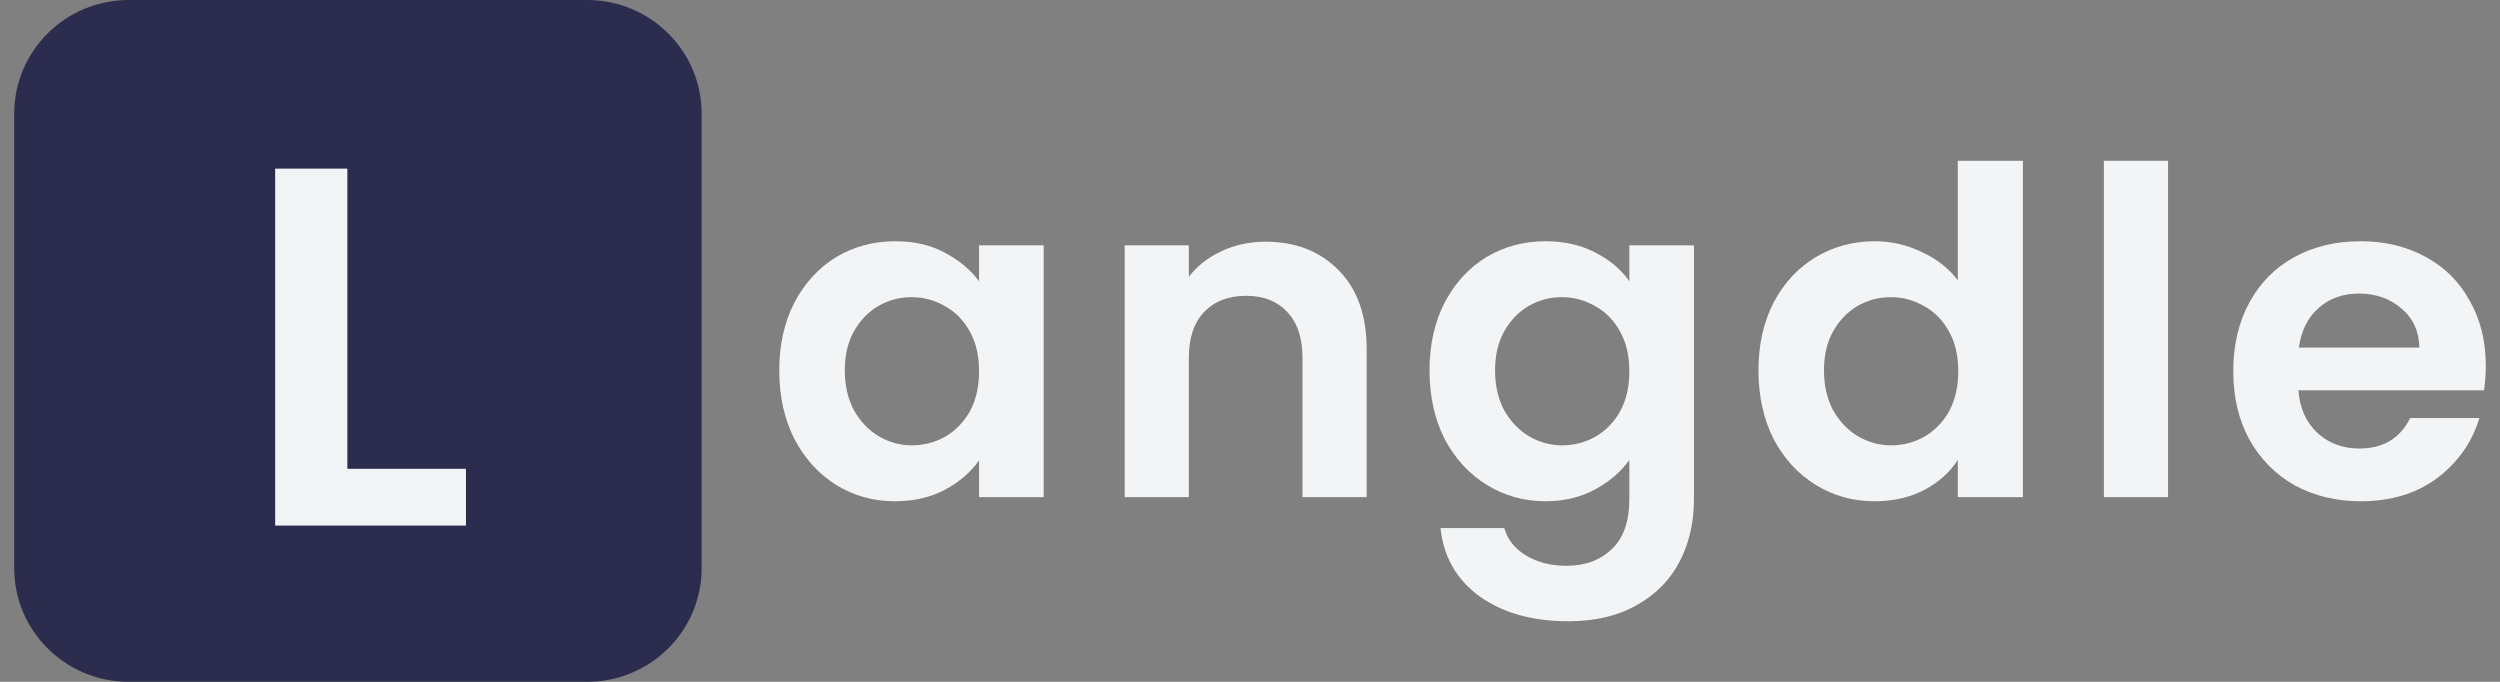
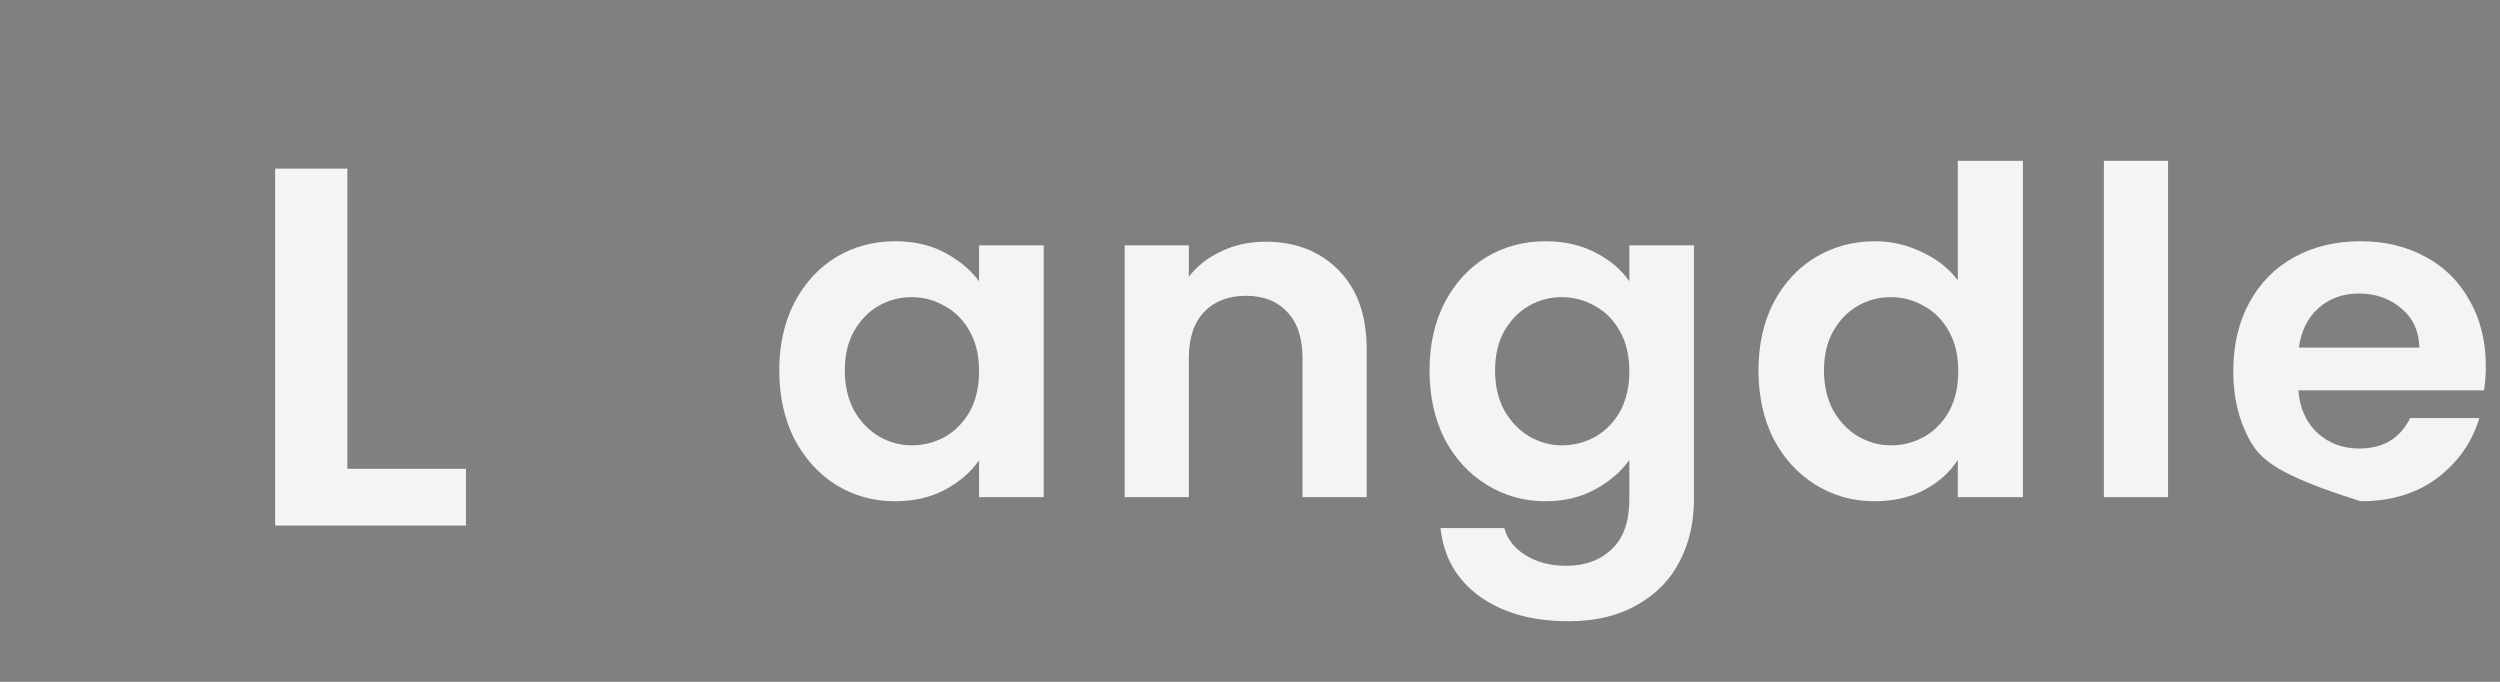
<svg xmlns="http://www.w3.org/2000/svg" width="88" height="24" viewBox="0 0 88 24" fill="none">
  <rect x="0" y="0" width="88" height="24" fill="#808080" stroke="none" />
-   <path d="M0.5 4C0.5 1.791 2.306 0 4.533 0H20.665C22.892 0 24.698 1.791 24.698 4V20C24.698 22.209 22.892 24 20.665 24H4.533C2.306 24 0.5 22.209 0.5 20V4Z" fill="#2C2D4E" />
  <path d="M12.227 16.502H16.401V18.5H9.686V5.936H12.227V16.502Z" fill="#F3F4F6" />
  <path d="M27.43 13.036C27.43 12.14 27.607 11.345 27.962 10.652C28.328 9.959 28.817 9.425 29.43 9.052C30.054 8.679 30.747 8.492 31.511 8.492C32.178 8.492 32.759 8.625 33.253 8.892C33.759 9.159 34.162 9.495 34.463 9.9V8.636H36.738V17.5H34.463V16.204C34.173 16.62 33.77 16.967 33.253 17.244C32.748 17.511 32.162 17.644 31.495 17.644C30.742 17.644 30.054 17.452 29.43 17.068C28.817 16.684 28.328 16.145 27.962 15.452C27.607 14.748 27.43 13.943 27.43 13.036ZM34.463 13.068C34.463 12.524 34.356 12.06 34.141 11.676C33.926 11.281 33.635 10.983 33.27 10.78C32.904 10.567 32.511 10.46 32.092 10.46C31.672 10.46 31.285 10.561 30.93 10.764C30.576 10.967 30.285 11.265 30.059 11.66C29.844 12.044 29.737 12.503 29.737 13.036C29.737 13.569 29.844 14.039 30.059 14.444C30.285 14.839 30.576 15.143 30.93 15.356C31.296 15.569 31.683 15.676 32.092 15.676C32.511 15.676 32.904 15.575 33.27 15.372C33.635 15.159 33.926 14.86 34.141 14.476C34.356 14.081 34.463 13.612 34.463 13.068Z" fill="#F3F4F6" />
  <path d="M44.542 8.508C45.606 8.508 46.467 8.844 47.123 9.516C47.779 10.177 48.107 11.105 48.107 12.3V17.5H45.848V12.604C45.848 11.9 45.671 11.361 45.316 10.988C44.961 10.604 44.477 10.412 43.864 10.412C43.24 10.412 42.745 10.604 42.38 10.988C42.025 11.361 41.847 11.9 41.847 12.604V17.5H39.589V8.636H41.847V9.74C42.149 9.356 42.53 9.057 42.993 8.844C43.466 8.62 43.982 8.508 44.542 8.508Z" fill="#F3F4F6" />
  <path d="M54.4 8.492C55.067 8.492 55.653 8.625 56.159 8.892C56.664 9.148 57.062 9.484 57.353 9.9V8.636H59.627V17.564C59.627 18.385 59.461 19.116 59.127 19.756C58.794 20.407 58.294 20.919 57.627 21.292C56.96 21.676 56.153 21.868 55.207 21.868C53.938 21.868 52.895 21.575 52.077 20.988C51.271 20.401 50.814 19.601 50.706 18.588H52.949C53.067 18.993 53.319 19.313 53.707 19.548C54.105 19.793 54.583 19.916 55.142 19.916C55.798 19.916 56.331 19.719 56.739 19.324C57.148 18.94 57.353 18.353 57.353 17.564V16.188C57.062 16.604 56.659 16.951 56.143 17.228C55.637 17.505 55.056 17.644 54.4 17.644C53.648 17.644 52.959 17.452 52.336 17.068C51.712 16.684 51.217 16.145 50.851 15.452C50.496 14.748 50.319 13.943 50.319 13.036C50.319 12.14 50.496 11.345 50.851 10.652C51.217 9.959 51.706 9.425 52.319 9.052C52.943 8.679 53.637 8.492 54.4 8.492ZM57.353 13.068C57.353 12.524 57.245 12.06 57.03 11.676C56.815 11.281 56.525 10.983 56.159 10.78C55.793 10.567 55.401 10.46 54.981 10.46C54.562 10.46 54.175 10.561 53.82 10.764C53.465 10.967 53.174 11.265 52.949 11.66C52.733 12.044 52.626 12.503 52.626 13.036C52.626 13.569 52.733 14.039 52.949 14.444C53.174 14.839 53.465 15.143 53.82 15.356C54.185 15.569 54.572 15.676 54.981 15.676C55.401 15.676 55.793 15.575 56.159 15.372C56.525 15.159 56.815 14.86 57.03 14.476C57.245 14.081 57.353 13.612 57.353 13.068Z" fill="#F3F4F6" />
  <path d="M61.898 13.036C61.898 12.14 62.075 11.345 62.43 10.652C62.795 9.959 63.29 9.425 63.914 9.052C64.538 8.679 65.231 8.492 65.995 8.492C66.576 8.492 67.13 8.62 67.657 8.876C68.184 9.121 68.603 9.452 68.915 9.868V5.66H71.206V17.5H68.915V16.188C68.635 16.625 68.243 16.977 67.737 17.244C67.232 17.511 66.646 17.644 65.979 17.644C65.226 17.644 64.538 17.452 63.914 17.068C63.29 16.684 62.795 16.145 62.43 15.452C62.075 14.748 61.898 13.943 61.898 13.036ZM68.931 13.068C68.931 12.524 68.824 12.06 68.609 11.676C68.393 11.281 68.103 10.983 67.737 10.78C67.372 10.567 66.979 10.46 66.56 10.46C66.14 10.46 65.753 10.561 65.398 10.764C65.043 10.967 64.753 11.265 64.527 11.66C64.312 12.044 64.204 12.503 64.204 13.036C64.204 13.569 64.312 14.039 64.527 14.444C64.753 14.839 65.043 15.143 65.398 15.356C65.764 15.569 66.151 15.676 66.56 15.676C66.979 15.676 67.372 15.575 67.737 15.372C68.103 15.159 68.393 14.86 68.609 14.476C68.824 14.081 68.931 13.612 68.931 13.068Z" fill="#F3F4F6" />
  <path d="M76.315 5.66V17.5H74.057V5.66H76.315Z" fill="#F3F4F6" />
-   <path d="M87.5 12.876C87.5 13.196 87.478 13.484 87.436 13.74H80.902C80.956 14.38 81.182 14.881 81.579 15.244C81.978 15.607 82.467 15.788 83.048 15.788C83.886 15.788 84.483 15.431 84.838 14.716H87.274C87.016 15.569 86.521 16.273 85.79 16.828C85.059 17.372 84.161 17.644 83.096 17.644C82.236 17.644 81.461 17.457 80.773 17.084C80.095 16.7 79.563 16.161 79.176 15.468C78.799 14.775 78.611 13.975 78.611 13.068C78.611 12.151 78.799 11.345 79.176 10.652C79.552 9.959 80.079 9.425 80.757 9.052C81.434 8.679 82.214 8.492 83.096 8.492C83.946 8.492 84.704 8.673 85.371 9.036C86.048 9.399 86.57 9.916 86.935 10.588C87.312 11.249 87.5 12.012 87.5 12.876ZM85.161 12.236C85.15 11.66 84.94 11.201 84.532 10.86C84.123 10.508 83.623 10.332 83.031 10.332C82.472 10.332 81.999 10.503 81.612 10.844C81.235 11.175 81.004 11.639 80.918 12.236H85.161Z" fill="#F3F4F6" />
+   <path d="M87.5 12.876C87.5 13.196 87.478 13.484 87.436 13.74H80.902C80.956 14.38 81.182 14.881 81.579 15.244C81.978 15.607 82.467 15.788 83.048 15.788C83.886 15.788 84.483 15.431 84.838 14.716H87.274C87.016 15.569 86.521 16.273 85.79 16.828C85.059 17.372 84.161 17.644 83.096 17.644C80.095 16.7 79.563 16.161 79.176 15.468C78.799 14.775 78.611 13.975 78.611 13.068C78.611 12.151 78.799 11.345 79.176 10.652C79.552 9.959 80.079 9.425 80.757 9.052C81.434 8.679 82.214 8.492 83.096 8.492C83.946 8.492 84.704 8.673 85.371 9.036C86.048 9.399 86.57 9.916 86.935 10.588C87.312 11.249 87.5 12.012 87.5 12.876ZM85.161 12.236C85.15 11.66 84.94 11.201 84.532 10.86C84.123 10.508 83.623 10.332 83.031 10.332C82.472 10.332 81.999 10.503 81.612 10.844C81.235 11.175 81.004 11.639 80.918 12.236H85.161Z" fill="#F3F4F6" />
</svg>